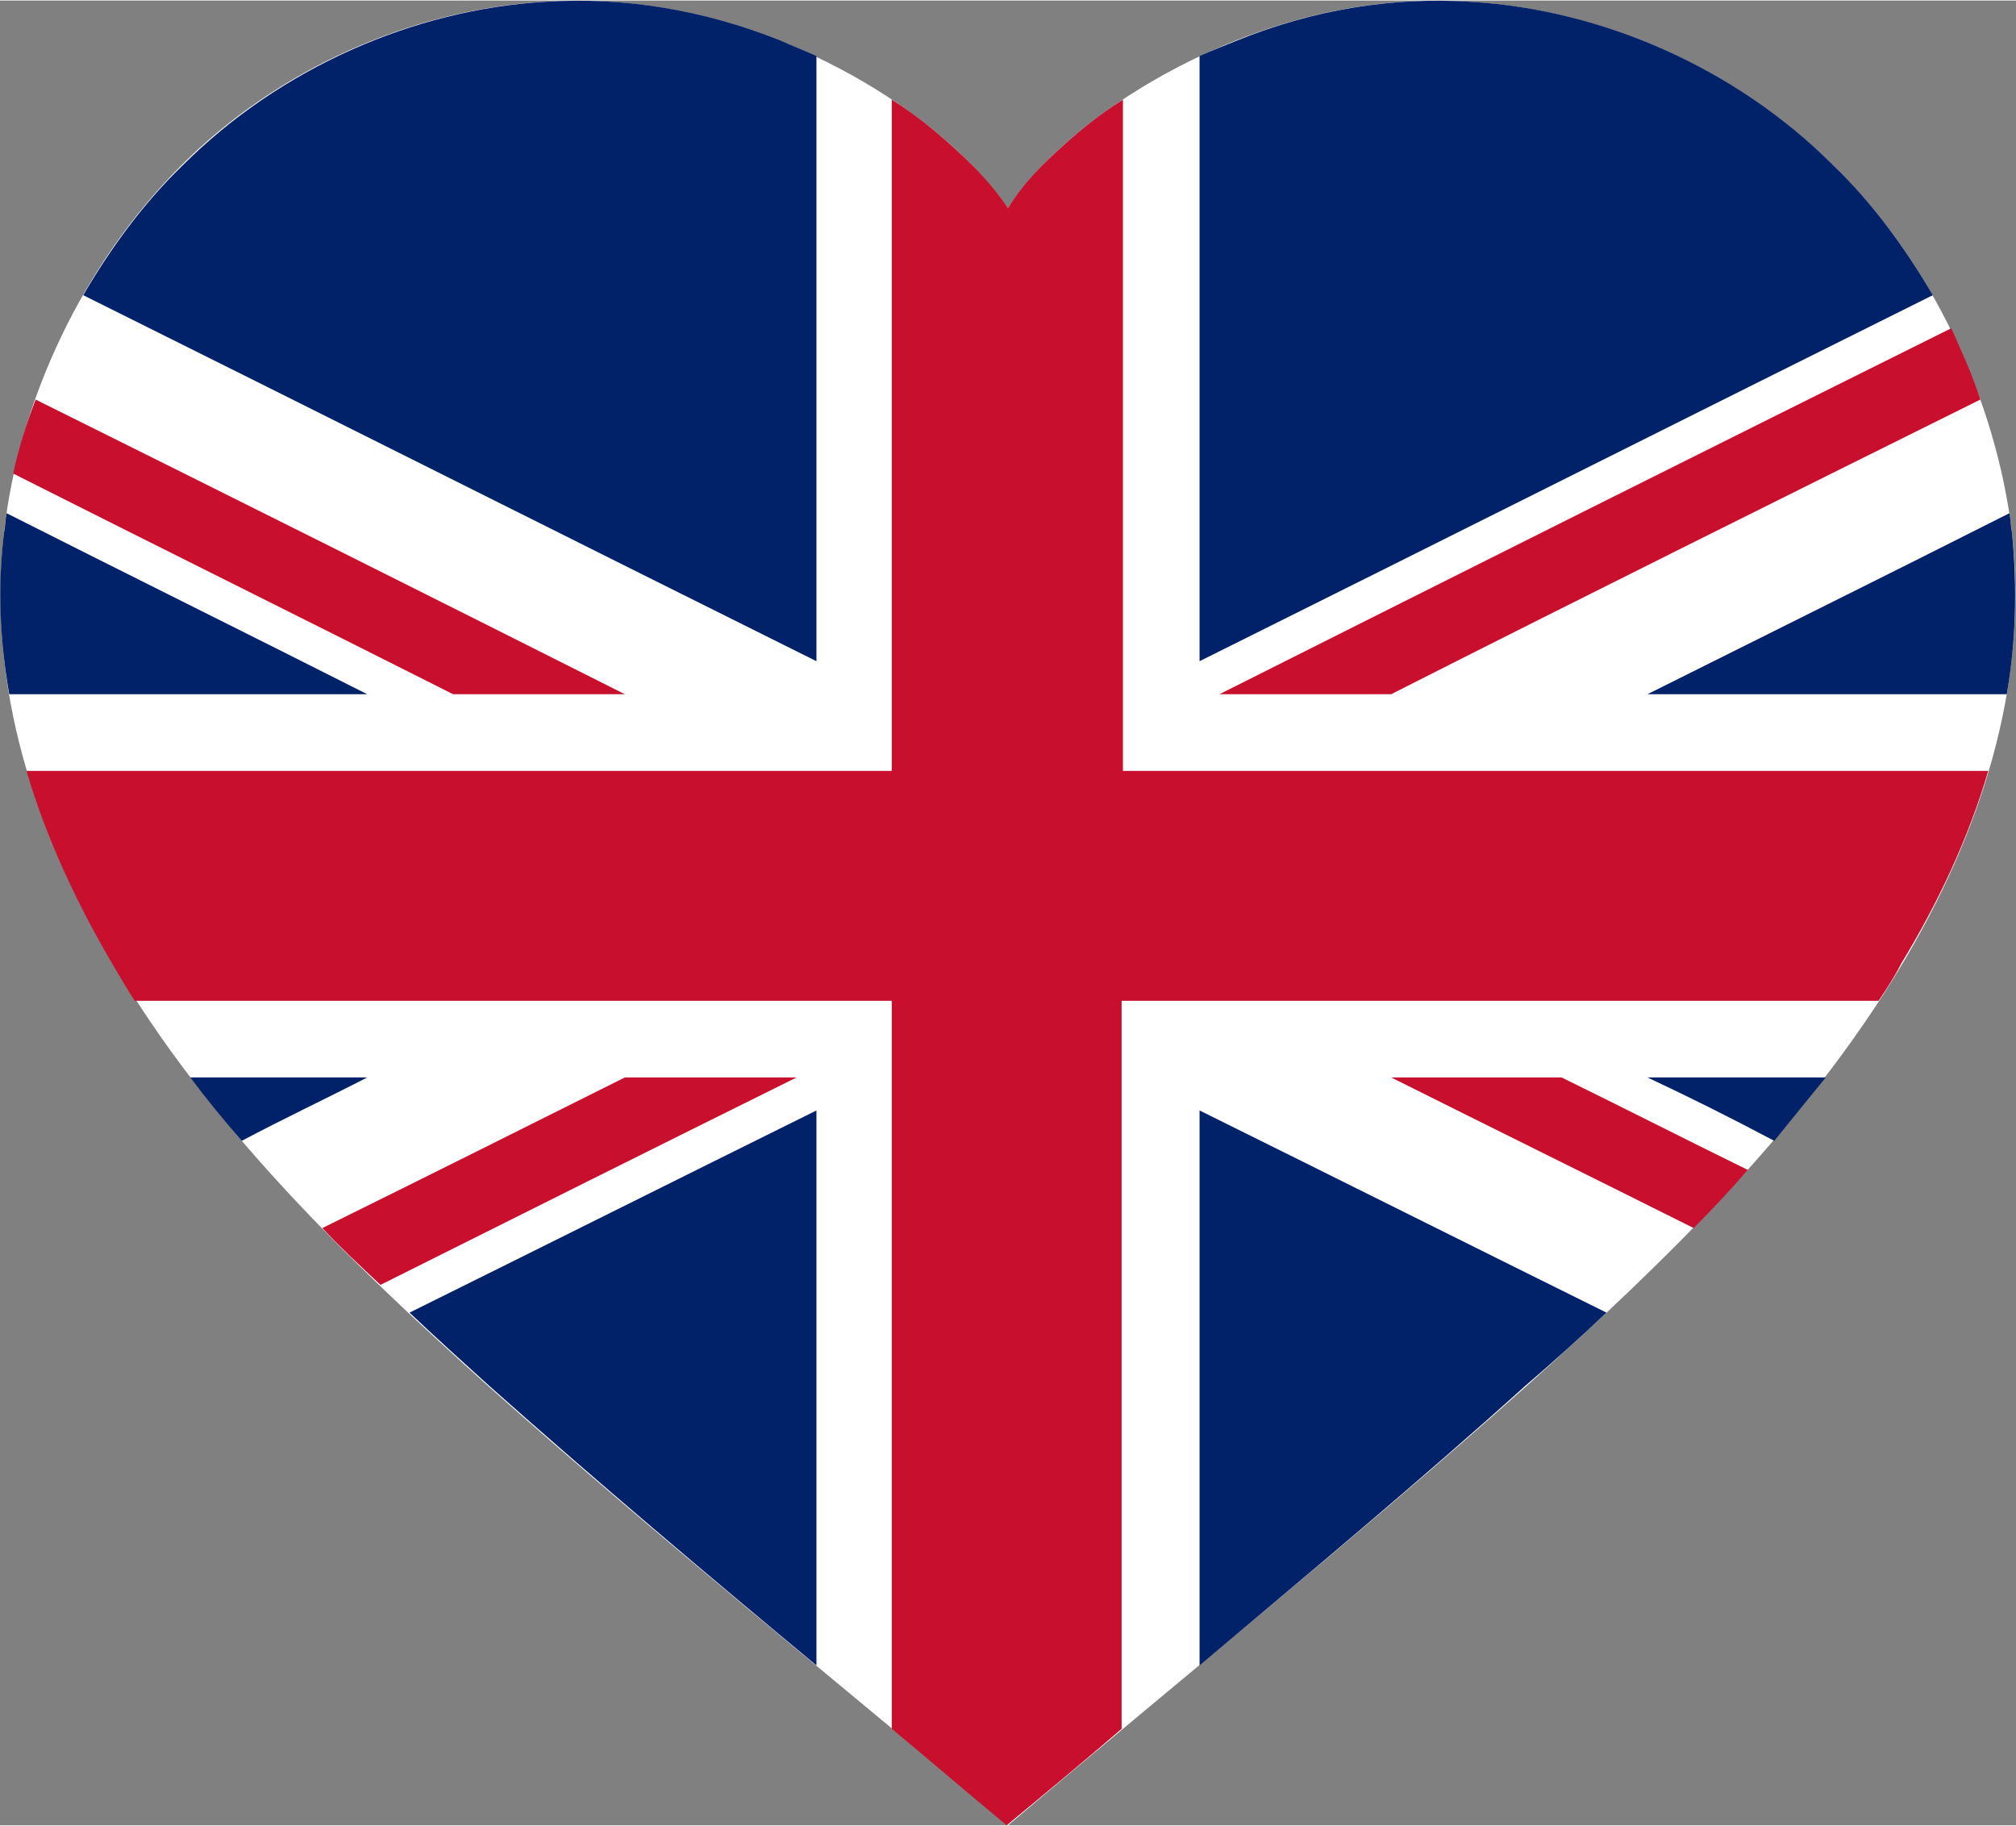
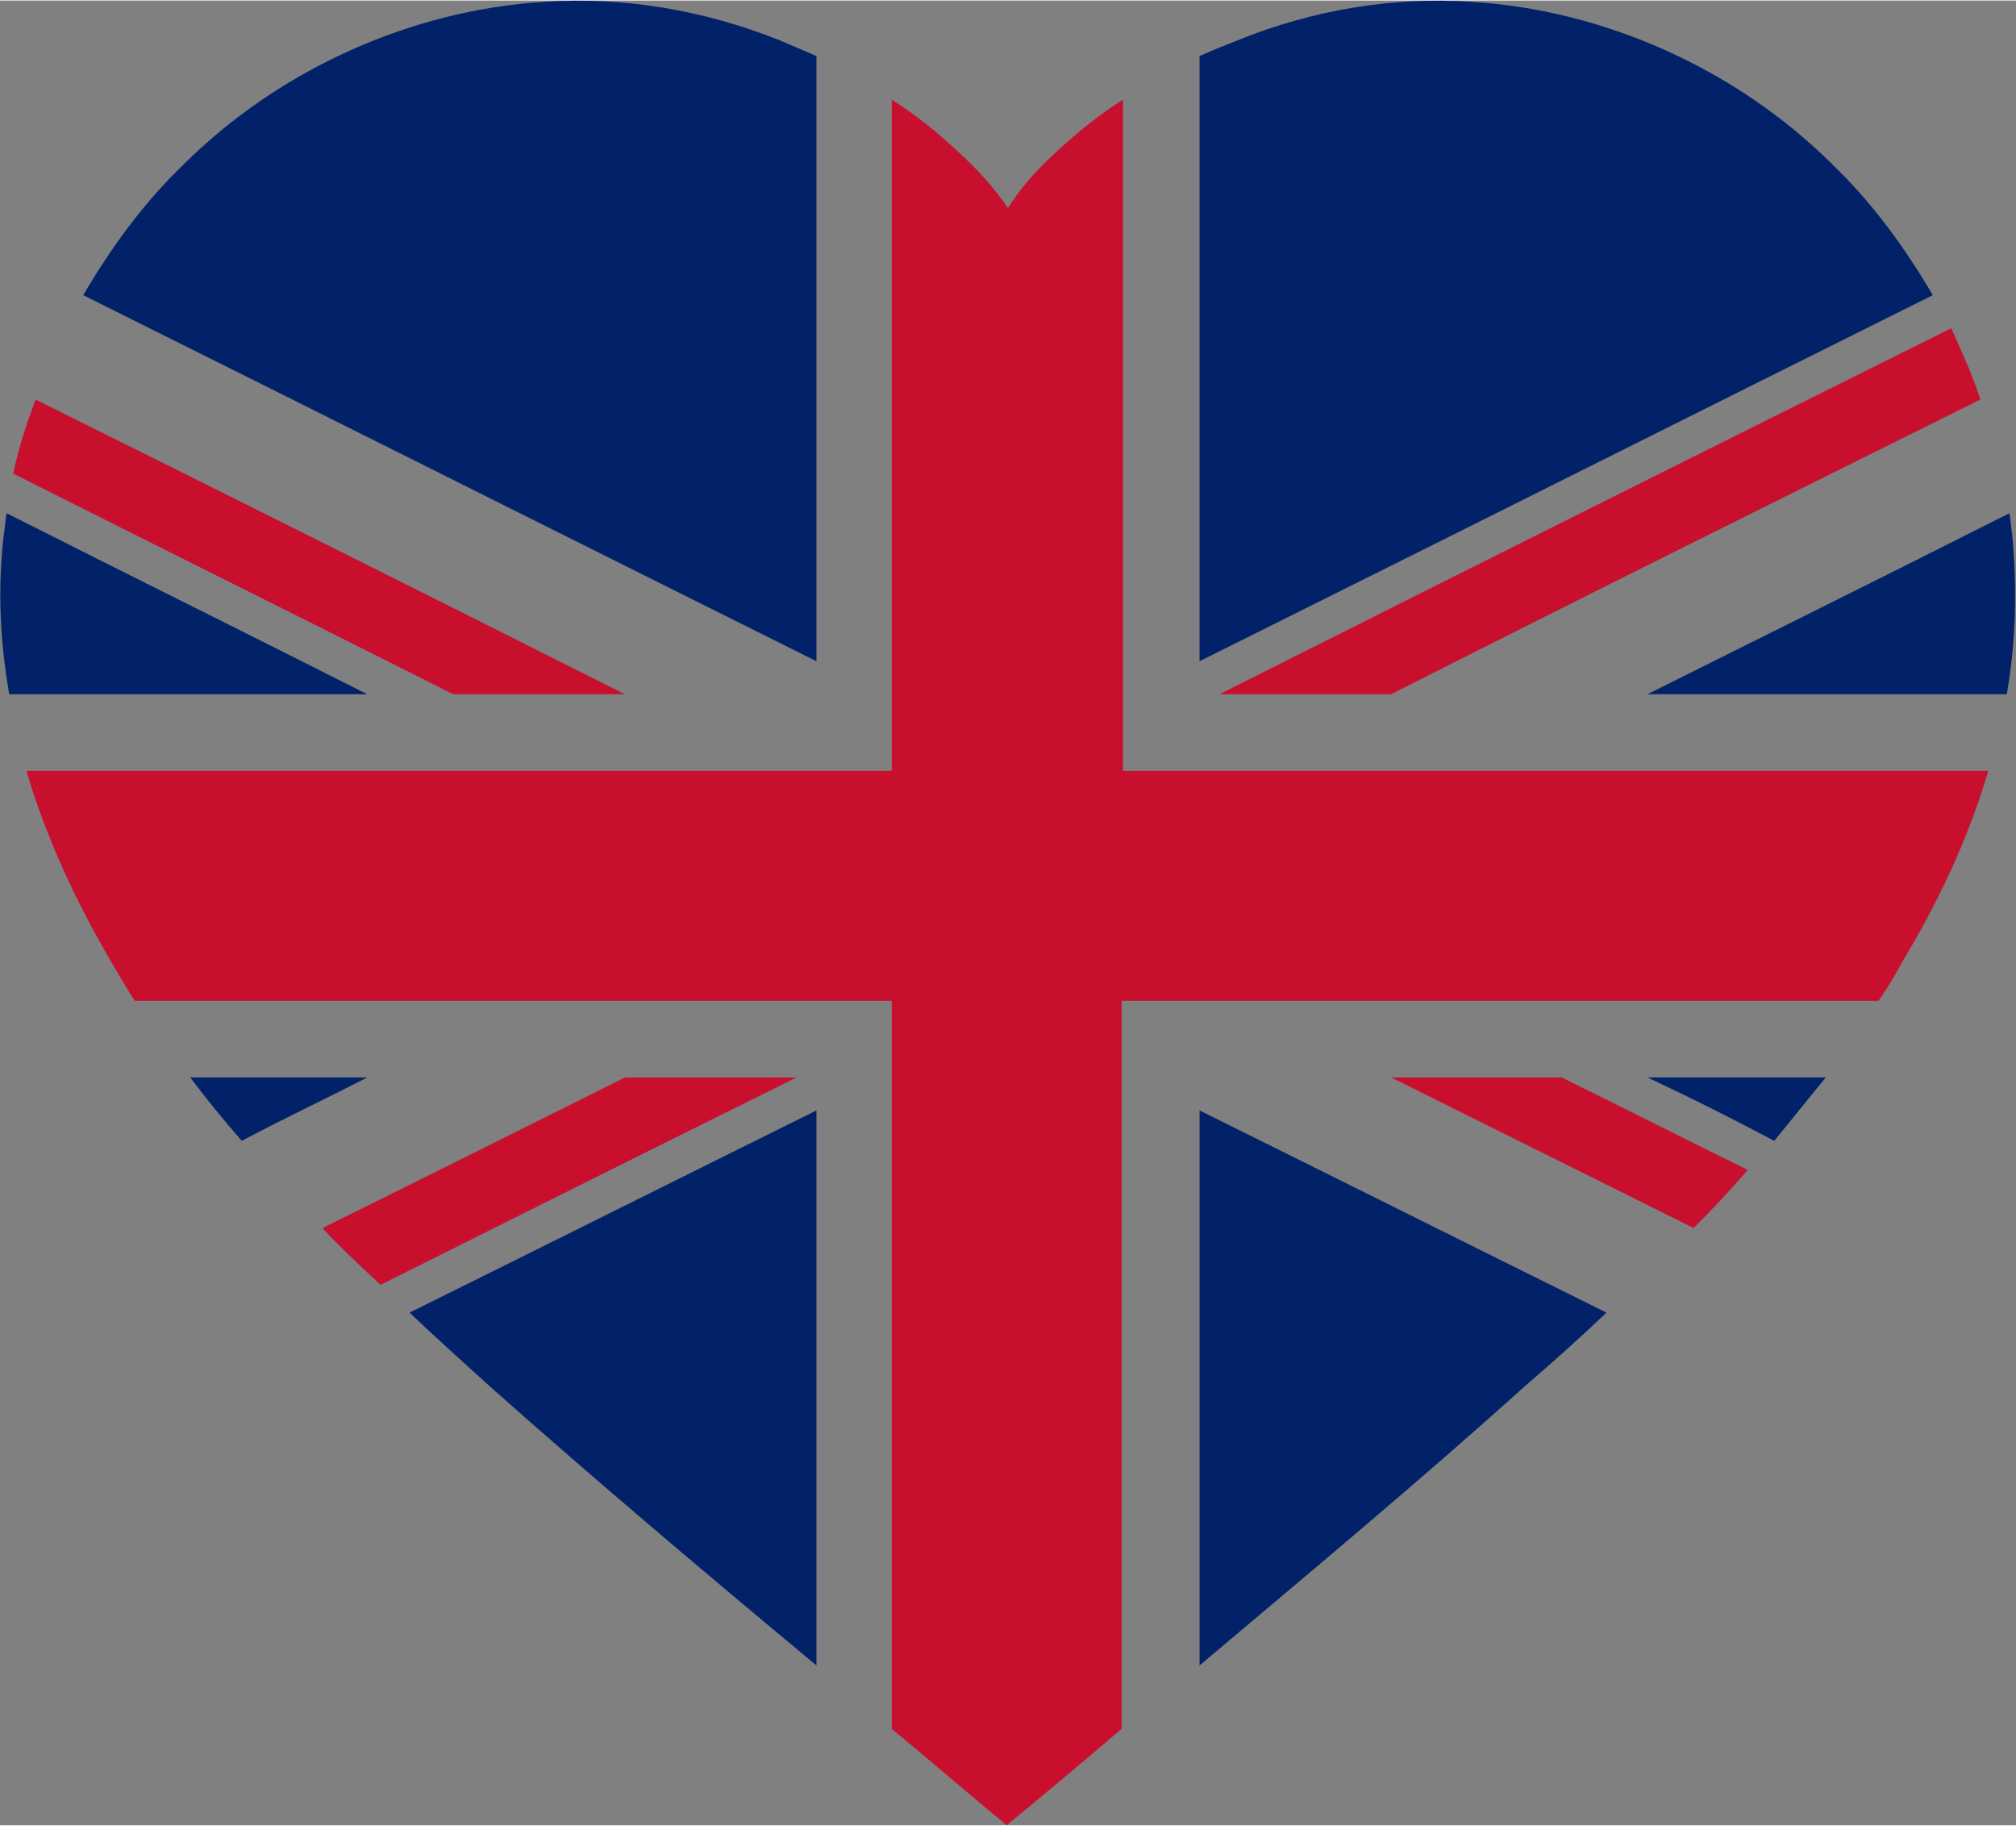
<svg xmlns="http://www.w3.org/2000/svg" xml:space="preserve" width="132.725mm" height="120.185mm" version="1.1" style="shape-rendering:geometricPrecision; text-rendering:geometricPrecision; image-rendering:optimizeQuality; fill-rule:evenodd; clip-rule:evenodd" viewBox="0 0 1526 1381">
  <rect x="0" y="0" width="1526" height="1381" fill="#808080" stroke="none" />
  <defs>
    <style type="text/css">
   
    .fil2 {fill:#012169}
    .fil1 {fill:#C8102E}
    .fil0 {fill:white}
   
  </style>
  </defs>
  <g id="Layer_x0020_1">
-     <path id="SPLINE" class="fil0" d="M1523 403c13,117 -25,229 -83,326 -73,122 -177,223 -285,320 -128,114 -262,222 -392,332 -131,-110 -265,-218 -393,-332 -108,-97 -212,-198 -284,-320 -59,-98 -96,-209 -83,-326 11,-100 60,-204 134,-278 74,-74 175,-118 274,-124 60,-4 120,6 178,29 50,20 99,49 138,86 13,12 25,26 36,41 10,-15 22,-29 35,-41 39,-37 88,-66 138,-86 58,-23 117,-33 177,-29 100,6 200,50 275,124 75,74 123,178 135,278z" />
    <path class="fil1" d="M473 815c43,0 86,0 130,0 -105,52 -211,105 -315,157 -15,-14 -30,-28 -44,-43 77,-38 153,-76 229,-114zm377 -232c0,-170 0,-339 0,-508 -19,12 -36,26 -52,41 -13,12 -25,25 -35,41 -11,-16 -23,-29 -36,-41 -16,-15 -33,-29 -52,-41 0,169 0,338 0,508 -218,0 -437,0 -655,0 15,51 38,100 65,146 6,10 11,19 17,28 191,0 382,0 573,0 0,184 0,368 0,551 29,24 58,49 87,73 29,-24 58,-48 87,-73 0,-183 0,-367 0,-551 191,0 382,0 573,0 6,-9 12,-18 17,-28 28,-46 51,-95 66,-146 -218,0 -437,0 -655,0zm-377 -58c-149,-75 -297,-149 -446,-223 -7,18 -13,37 -17,56 111,56 222,111 333,167 44,0 87,0 130,0zm1026 -223c-6,-19 -14,-36 -22,-54 -185,92 -369,184 -554,277 43,0 87,0 130,0 148,-75 297,-149 446,-223zm-446 513c76,38 153,76 229,114 14,-14 28,-29 41,-44 -47,-23 -94,-47 -141,-70 -43,0 -86,0 -129,0z" />
    <path class="fil2" d="M310 993c103,-51 205,-102 308,-153 0,140 0,280 0,420 -83,-69 -166,-139 -247,-211 -21,-19 -41,-37 -61,-56zm-127 -130c32,-17 64,-32 95,-48 -44,0 -89,0 -134,0 12,16 25,32 39,48zm-180 -460c-5,42 -3,82 4,122 90,0 181,0 271,0 -91,-46 -182,-91 -273,-137 -1,5 -1,10 -2,15zm409 -402c-99,6 -200,50 -274,124 -29,28 -54,62 -75,98 185,92 370,185 555,277 0,-153 0,-305 0,-458 -9,-4 -19,-8 -28,-12 -58,-23 -118,-33 -178,-29zm976 124c-74,-74 -175,-118 -274,-124 -60,-4 -120,6 -177,29 -10,4 -20,8 -29,12 0,153 0,305 0,458 185,-92 370,-185 555,-277 -21,-36 -46,-70 -75,-98zm135 278c-1,-5 -1,-10 -2,-15 -91,46 -182,91 -274,137 91,0 182,0 272,0 7,-40 8,-80 4,-122zm-180 460c13,-16 26,-32 39,-48 -45,0 -90,0 -135,0 32,15 64,31 96,48zm-435 397c83,-70 166,-139 247,-212 21,-18 41,-36 61,-55 -103,-51 -205,-102 -308,-153 0,140 0,280 0,420z" />
  </g>
</svg>